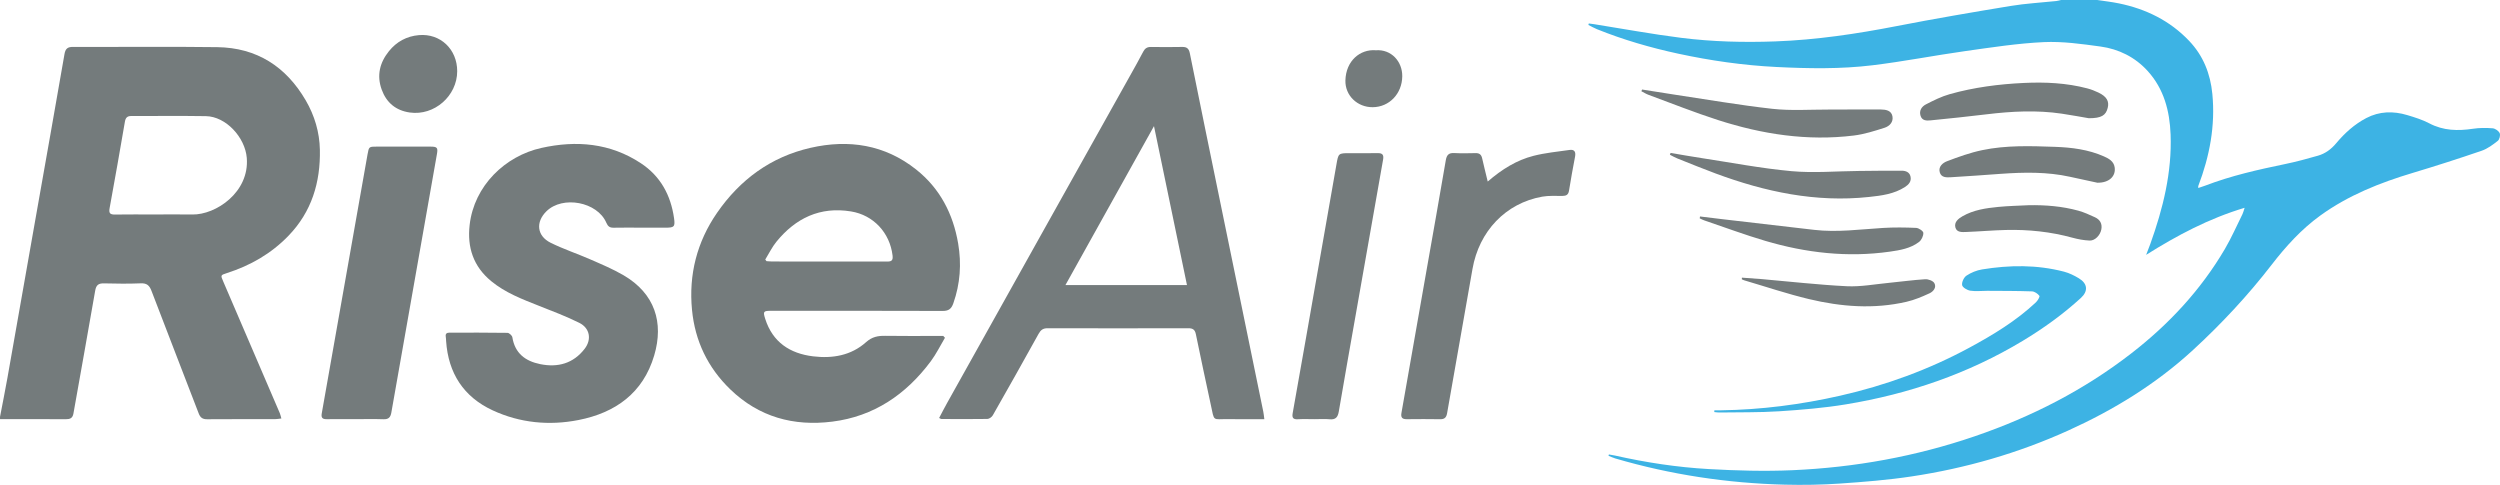
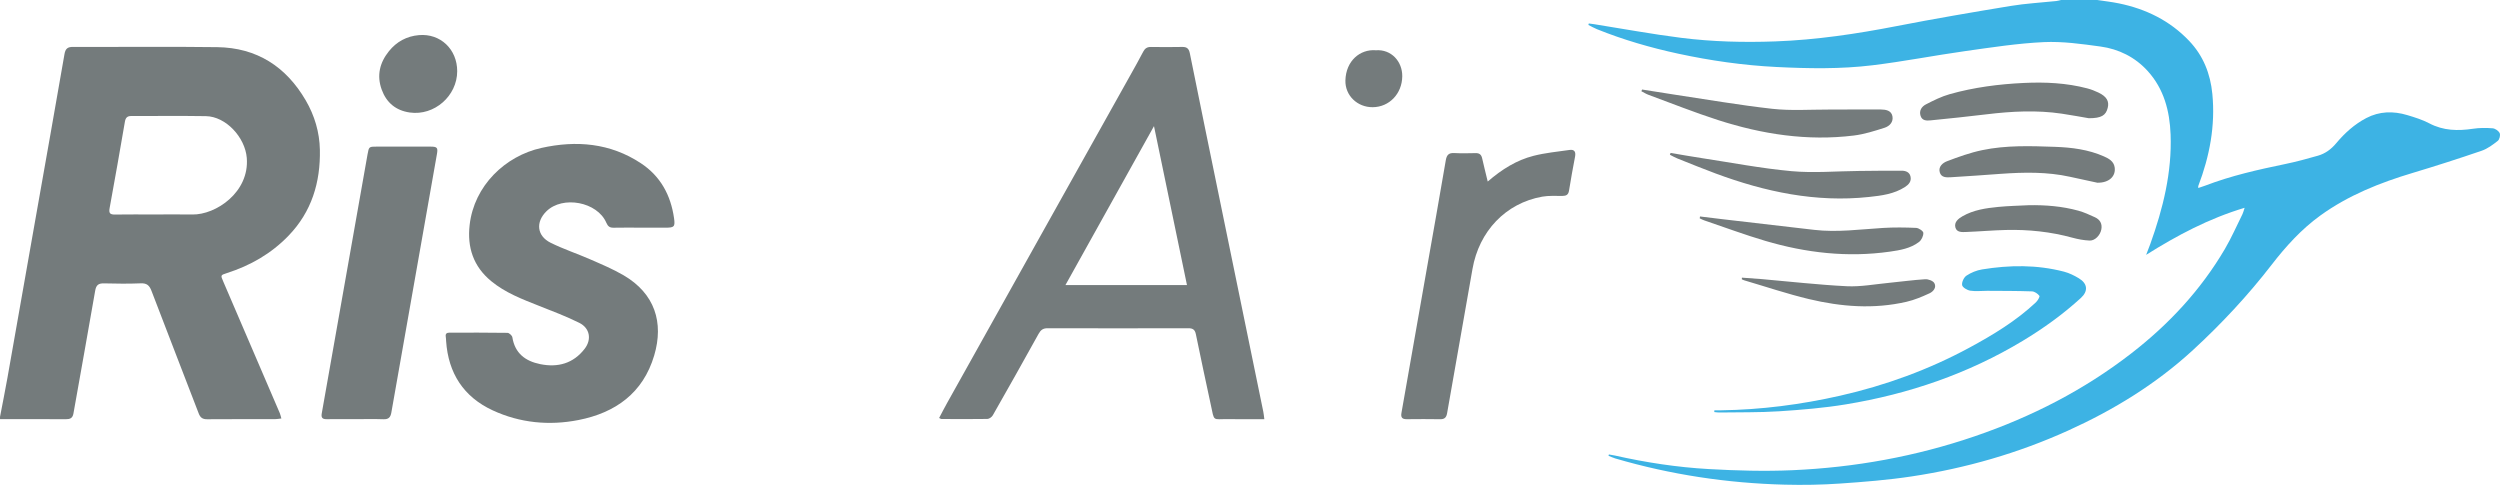
<svg xmlns="http://www.w3.org/2000/svg" id="Layer_2" data-name="Layer 2" viewBox="0 0 210 40.729">
  <defs>
    <style> .cls-1 { fill: #747b7c; } .cls-1, .cls-2 { stroke-width: 0px; } .cls-2 { fill: #3db3e4; } </style>
  </defs>
  <g id="Layer_1-2" data-name="Layer 1">
    <g>
      <g>
        <path class="cls-2" d="m176.165,0c.604.092,1.213.159,1.81.282,2.28.467,4.292,1.448,5.912,3.151,1.189,1.25,1.785,2.76,1.95,4.458.26,2.678-.23,5.24-1.182,7.733-.01.026-.001.06-.001.169.212-.072.406-.131.594-.203,2.172-.832,4.43-1.339,6.701-1.809.93-.193,1.85-.44,2.763-.704.613-.177,1.106-.539,1.529-1.045.71-.849,1.534-1.594,2.525-2.113,1.103-.578,2.272-.603,3.445-.25.63.19,1.272.388,1.851.693,1.18.622,2.398.644,3.671.454.541-.081,1.104-.082,1.65-.038.215.017.502.217.59.409.075.164-.014.53-.158.644-.415.327-.864.664-1.356.833-1.914.656-3.842,1.276-5.78,1.857-2.764.829-5.415,1.88-7.773,3.585-1.595,1.154-2.896,2.592-4.089,4.135-1.991,2.578-4.207,4.954-6.599,7.155-3.104,2.856-6.664,5.039-10.507,6.777-4.195,1.897-8.578,3.159-13.12,3.845-1.996.302-4.017.463-6.032.601-1.543.106-3.097.133-4.643.093-4.836-.123-9.585-.839-14.231-2.201-.196-.057-.382-.149-.572-.225.011-.037.022-.075.033-.112.172.031.346.055.517.094,2.593.584,5.219.984,7.867,1.134,2.34.133,4.696.199,7.036.096,5.235-.229,10.357-1.155,15.324-2.854,4.752-1.625,9.172-3.883,13.15-6.968,3.144-2.438,5.814-5.304,7.836-8.738.558-.948,1.001-1.963,1.491-2.95.066-.133.097-.283.181-.534-3.014.906-5.672,2.318-8.273,3.954.116-.304.239-.605.349-.911,1.067-2.975,1.825-6.011,1.705-9.202-.074-1.975-.56-3.829-1.926-5.332-1.058-1.164-2.428-1.845-3.969-2.055-1.575-.215-3.178-.443-4.755-.37-2.197.103-4.387.443-6.57.75-2.611.367-5.203.878-7.819,1.195-2.681.326-5.383.279-8.082.144-2.781-.139-5.522-.532-8.238-1.118-2.328-.503-4.611-1.163-6.823-2.055-.248-.1-.482-.237-.723-.357.011-.042.022-.083.033-.125.153.02.306.037.457.061,2.437.387,4.865.839,7.312,1.146,2.618.329,5.26.395,7.897.299,3.438-.125,6.83-.632,10.207-1.289,3.176-.618,6.367-1.163,9.56-1.689,1.267-.209,2.557-.277,3.837-.413.135-.014.266-.057.399-.086,1.013-0,2.026-0,3.039-0Z" />
        <path class="cls-2" d="m144.006,34.467c.18,0,.359.002.539-0,3.385-.049,6.724-.479,10.023-1.227,3.807-.863,7.446-2.187,10.879-4.046,1.983-1.074,3.913-2.241,5.569-3.798.151-.142.347-.477.294-.547-.141-.182-.404-.365-.625-.373-1.253-.044-2.508-.039-3.762-.047-.475-.003-.959.061-1.422-.012-.259-.041-.649-.271-.682-.467-.043-.246.147-.652.365-.797.385-.255.853-.446,1.309-.521,2.302-.376,4.606-.405,6.881.187.438.114.865.325,1.254.56.732.443.797,1.075.163,1.653-1.499,1.367-3.137,2.549-4.876,3.596-4.594,2.767-9.579,4.468-14.85,5.337-1.855.306-3.74.461-5.618.583-1.666.108-3.34.076-5.011.102-.145.002-.29-.023-.435-.036.002-.05.004-.101.006-.151Z" />
      </g>
      <g>
        <path class="cls-1" d="m0,35.022c.209-1.097.431-2.191.626-3.29.808-4.553,1.606-9.108,2.41-13.662.796-4.509,1.6-9.016,2.381-13.527.08-.46.265-.605.722-.603,4.036.014,8.073-.033,12.109.021,3.317.045,5.774,1.626,7.433,4.469.749,1.283,1.161,2.687,1.189,4.157.053,2.729-.688,5.2-2.641,7.22-1.452,1.502-3.201,2.502-5.178,3.135-.535.171-.526.176-.3.701,1.587,3.686,3.17,7.373,4.752,11.061.052.122.076.255.133.449-.208.023-.366.055-.525.055-1.903.003-3.806-.006-5.709.009-.383.003-.575-.133-.712-.491-1.315-3.433-2.654-6.857-3.964-10.292-.172-.45-.383-.655-.895-.634-1.027.042-2.057.031-3.084.004-.47-.012-.668.13-.752.62-.592,3.441-1.221,6.875-1.826,10.313-.07.396-.287.479-.642.477-1.842-.011-3.683-.007-5.525-.008,0-.061,0-.123-0-.184Zm12.98-17.007c1.058,0,2.116-.015,3.174.003,1.984.034,4.809-1.877,4.576-4.751-.14-1.728-1.751-3.485-3.437-3.511-2.085-.033-4.171-.005-6.257-.012-.338-.001-.485.136-.543.473-.417,2.428-.841,4.854-1.287,7.277-.08.437.062.533.462.527,1.104-.017,2.208-.006,3.312-.006Z" />
-         <path class="cls-1" d="m79.376,28.373c-.394.662-.734,1.364-1.193,1.979-2.078,2.784-4.78,4.629-8.276,5.066-3.233.404-6.142-.378-8.552-2.701-1.907-1.838-2.975-4.084-3.226-6.683-.285-2.95.405-5.698,2.101-8.153,1.93-2.794,4.522-4.702,7.852-5.463,3.209-.733,6.242-.271,8.878,1.824,1.996,1.586,3.1,3.717,3.525,6.213.291,1.708.173,3.378-.404,5.02-.161.458-.383.646-.892.644-4.804-.019-9.608-.011-14.412-.011-.656 0-.697.052-.497.681.624,1.96,2.077,2.908,4.023,3.144,1.619.196,3.187-.065,4.444-1.19.504-.45 1-.544,1.615-.533,1.458.025,2.916.008,4.374.008.165 0.0.33,0,.496,0l.145.157Zm-15.093-6.57c.035.045.07.089.104.134.164.01.328.028.492.029.582.004,1.165.001,1.747.001,2.621-0,5.242-.005,7.863.005.384.001.54-.068.486-.516-.229-1.899-1.597-3.388-3.493-3.696-2.6-.423-4.648.564-6.263,2.546-.369.453-.627.994-.937,1.495Z" />
        <path class="cls-1" d="m106.203,35.21c-1.05,0-2.014.015-2.978-.003-1.414-.026-1.196.286-1.527-1.25-.423-1.961-.842-3.923-1.246-5.888-.076-.371-.25-.498-.626-.497-3.944.01-7.888.01-11.831 0-.375-.001-.572.143-.751.466-1.268,2.291-2.553,4.573-3.849,6.848-.083.145-.299.303-.455.305-1.288.022-2.577.01-3.866.005-.04-0-.081-.035-.187-.086.222-.419.433-.835.66-1.241,2.665-4.773,5.331-9.546,7.999-14.318,2.466-4.411,4.935-8.82,7.401-13.231.366-.655.736-1.308,1.081-1.974.145-.281.333-.406.65-.401.875.012,1.75.017,2.624-.002.396-.009.566.14.645.533.848,4.203,1.711,8.404,2.574,12.604,1.198,5.836,2.399,11.671,3.597,17.506.036.175.05.355.086.623Zm-6.497-11.263c-.923-4.447-1.834-8.837-2.771-13.353-2.512,4.509-4.955,8.894-7.439,13.353h10.21Z" />
        <path class="cls-1" d="m53.802,19.123c-.752-0-1.504-.011-2.256.005-.321.007-.481-.107-.613-.414-.753-1.761-3.67-2.31-5.035-.964-.919.906-.802,2.068.355,2.642,1.082.536,2.24.917,3.348,1.403.939.411,1.893.811,2.776,1.326,2.631,1.536,3.396,3.973,2.575,6.74-.934,3.15-3.249,4.812-6.362,5.422-2.466.483-4.911.247-7.201-.812-2.453-1.134-3.734-3.129-3.916-5.822-.008-.122-.008-.246-.029-.366-.042-.247.077-.34.304-.34,1.627-.001,3.253-.01,4.879.016.144.002.386.223.41.37.216,1.35,1.093,2.005,2.341,2.258,1.489.302,2.783-.056,3.734-1.29.606-.786.437-1.736-.451-2.178-1.093-.545-2.244-.977-3.382-1.428-1.413-.56-2.83-1.095-4.025-2.081-1.499-1.237-2.017-2.838-1.805-4.709.374-3.308,2.994-5.802,6.029-6.476,2.932-.651,5.775-.415,8.354,1.285,1.65,1.087,2.512,2.685,2.787,4.612.103.721.015.802-.702.803-.706.001-1.412 0-2.118 0Z" />
        <path class="cls-1" d="m29.862,35.209c-.813-.001-1.627-.005-2.44.001-.346.003-.457-.133-.395-.483,1.286-7.252,2.563-14.505,3.846-21.758.116-.655.128-.654.789-.654,1.504-.001,3.008-.002,4.512.001.548.001.622.094.529.623-1.278,7.238-2.559,14.475-3.83,21.714-.071.405-.235.578-.663.563-.782-.028-1.565-.008-2.348-.008Z" />
        <path class="cls-1" d="m124.969,15.249c1.203-1.038,2.432-1.798,3.846-2.159.987-.252,2.015-.348,3.027-.494.424-.061.536.176.463.562-.177.948-.358,1.896-.506,2.848-.055.358-.236.45-.558.452-.566.004-1.145-.036-1.697.062-3.063.545-5.303,2.902-5.855,6.075-.703,4.042-1.426,8.08-2.133,12.121-.061.346-.211.504-.576.498-.936-.015-1.872-.013-2.808-.002-.389.005-.518-.142-.449-.531.705-3.979,1.4-7.96,2.1-11.94.543-3.091,1.097-6.179,1.623-9.273.077-.454.248-.636.714-.611.597.032,1.197.018,1.795.005.318-.007.477.13.545.432.14.621.296,1.239.469,1.955Z" />
-         <path class="cls-1" d="m110.44,35.21c-.476-0-.952-.022-1.426.007-.423.026-.493-.159-.427-.523.377-2.094.745-4.189,1.113-6.285.853-4.854,1.708-9.707,2.555-14.562.171-.978.156-.981,1.139-.981.782 0,1.565.009,2.347-.003.398-.006.506.158.439.539-.768,4.325-1.527,8.652-2.289,12.978-.48,2.728-.969,5.455-1.432,8.186-.082.482-.266.702-.777.652-.41-.04-.828-.008-1.242-.008Z" />
        <path class="cls-1" d="m137.932,7.52c.858.135,1.716.276,2.575.405,2.789.417,5.57.904,8.371,1.216,1.558.173,3.15.059,4.726.062,1.469.004,2.938-.02,4.406-.005.399.004.857.08.953.559.099.499-.25.845-.668.978-.842.268-1.699.541-2.571.649-3.905.482-7.707-.107-11.418-1.302-1.968-.634-3.893-1.403-5.835-2.118-.206-.076-.396-.198-.593-.298.019-.049.037-.099.056-.148Z" />
        <path class="cls-1" d="m175.464,9.932c-.578-.098-1.421-.257-2.268-.383-2.109-.313-4.215-.202-6.322.053-1.564.19-3.132.352-4.701.508-.332.033-.71.04-.845-.378-.143-.441.1-.783.443-.961.648-.336,1.317-.668,2.016-.865,2.028-.57,4.106-.839,6.213-.938,1.802-.085,3.58-.004,5.329.455.324.085.642.209.943.354.688.331.915.725.777,1.281-.156.63-.524.875-1.585.872Z" />
        <path class="cls-1" d="m38.405,5.98c-.001,2.08-1.928,3.766-3.986,3.47-1.165-.168-1.959-.824-2.358-1.927-.428-1.186-.165-2.259.608-3.221.645-.803,1.498-1.264,2.521-1.352,1.804-.156,3.216,1.19,3.215,3.03Z" />
        <path class="cls-1" d="m140.327,12.845c.856.143,1.71.298,2.568.428,2.528.385,5.048.872,7.59,1.104,1.863.17,3.757.001,5.638-.016,1.207-.011,2.414-.03,3.62-.022.328.002.659.109.742.495.086.404-.149.67-.462.872-.921.594-1.974.726-3.028.839-4.466.479-8.722-.431-12.877-1.971-1.077-.399-2.142-.834-3.209-1.26-.219-.087-.425-.208-.637-.314.019-.052.037-.104.056-.156Z" />
        <path class="cls-1" d="m176.18,15.349c-.625-.135-1.463-.315-2.301-.499-1.923-.423-3.865-.386-5.812-.248-1.389.098-2.778.206-4.169.285-.372.021-.834.052-.961-.423-.128-.477.267-.789.608-.919.967-.368,1.954-.723,2.964-.934,2.009-.42,4.061-.348,6.096-.277,1.406.049,2.817.222,4.129.805.408.181.816.405.896.905.118.739-.44,1.319-1.452,1.305Z" />
        <path class="cls-1" d="m142.8,18.183c.628.077,1.255.156,1.884.229,2.57.3,5.14.597,7.71.896,1.933.225,3.851-.044,5.775-.161.928-.056,1.862-.046,2.79-.004.219.01.595.264.601.419.011.254-.155.604-.362.762-.715.546-1.593.693-2.46.816-3.553.503-7.038.102-10.454-.907-1.733-.512-3.43-1.145-5.142-1.726-.126-.043-.245-.11-.367-.166.008-.053.016-.105.025-.158Z" />
        <path class="cls-1" d="m170.421,17.236c1.406-.022,2.795.087,4.151.459.483.132.947.346,1.405.556.421.193.621.538.537,1.01-.088.493-.531.966-.986.946-.484-.021-.974-.111-1.442-.239-1.834-.504-3.703-.697-5.597-.65-1.101.027-2.201.125-3.302.167-.358.014-.825.057-.936-.385-.111-.44.239-.729.599-.935.929-.532,1.965-.682,3.004-.784.853-.084,1.712-.099,2.568-.144Z" />
        <path class="cls-1" d="m146.321,23.322c.557.041,1.114.075,1.67.123,2.38.206,4.756.481,7.139.598,1.166.057,2.348-.169,3.521-.282,1.021-.098,2.039-.242,3.062-.305.258-.016.656.127.769.323.209.363-.084.712-.404.859-.622.286-1.266.559-1.93.712-2.747.635-5.494.421-8.199-.227-1.831-.439-3.623-1.043-5.431-1.574-.072-.021-.138-.058-.207-.088.003-.047.007-.093.01-.14Z" />
        <path class="cls-1" d="m115.565,4.223c1.305-.1,2.24.945,2.225,2.189-.017,1.451-1.081,2.583-2.485,2.593-1.286.01-2.326-.983-2.291-2.251.045-1.655,1.241-2.635,2.551-2.532Z" />
      </g>
    </g>
  </g>
</svg>